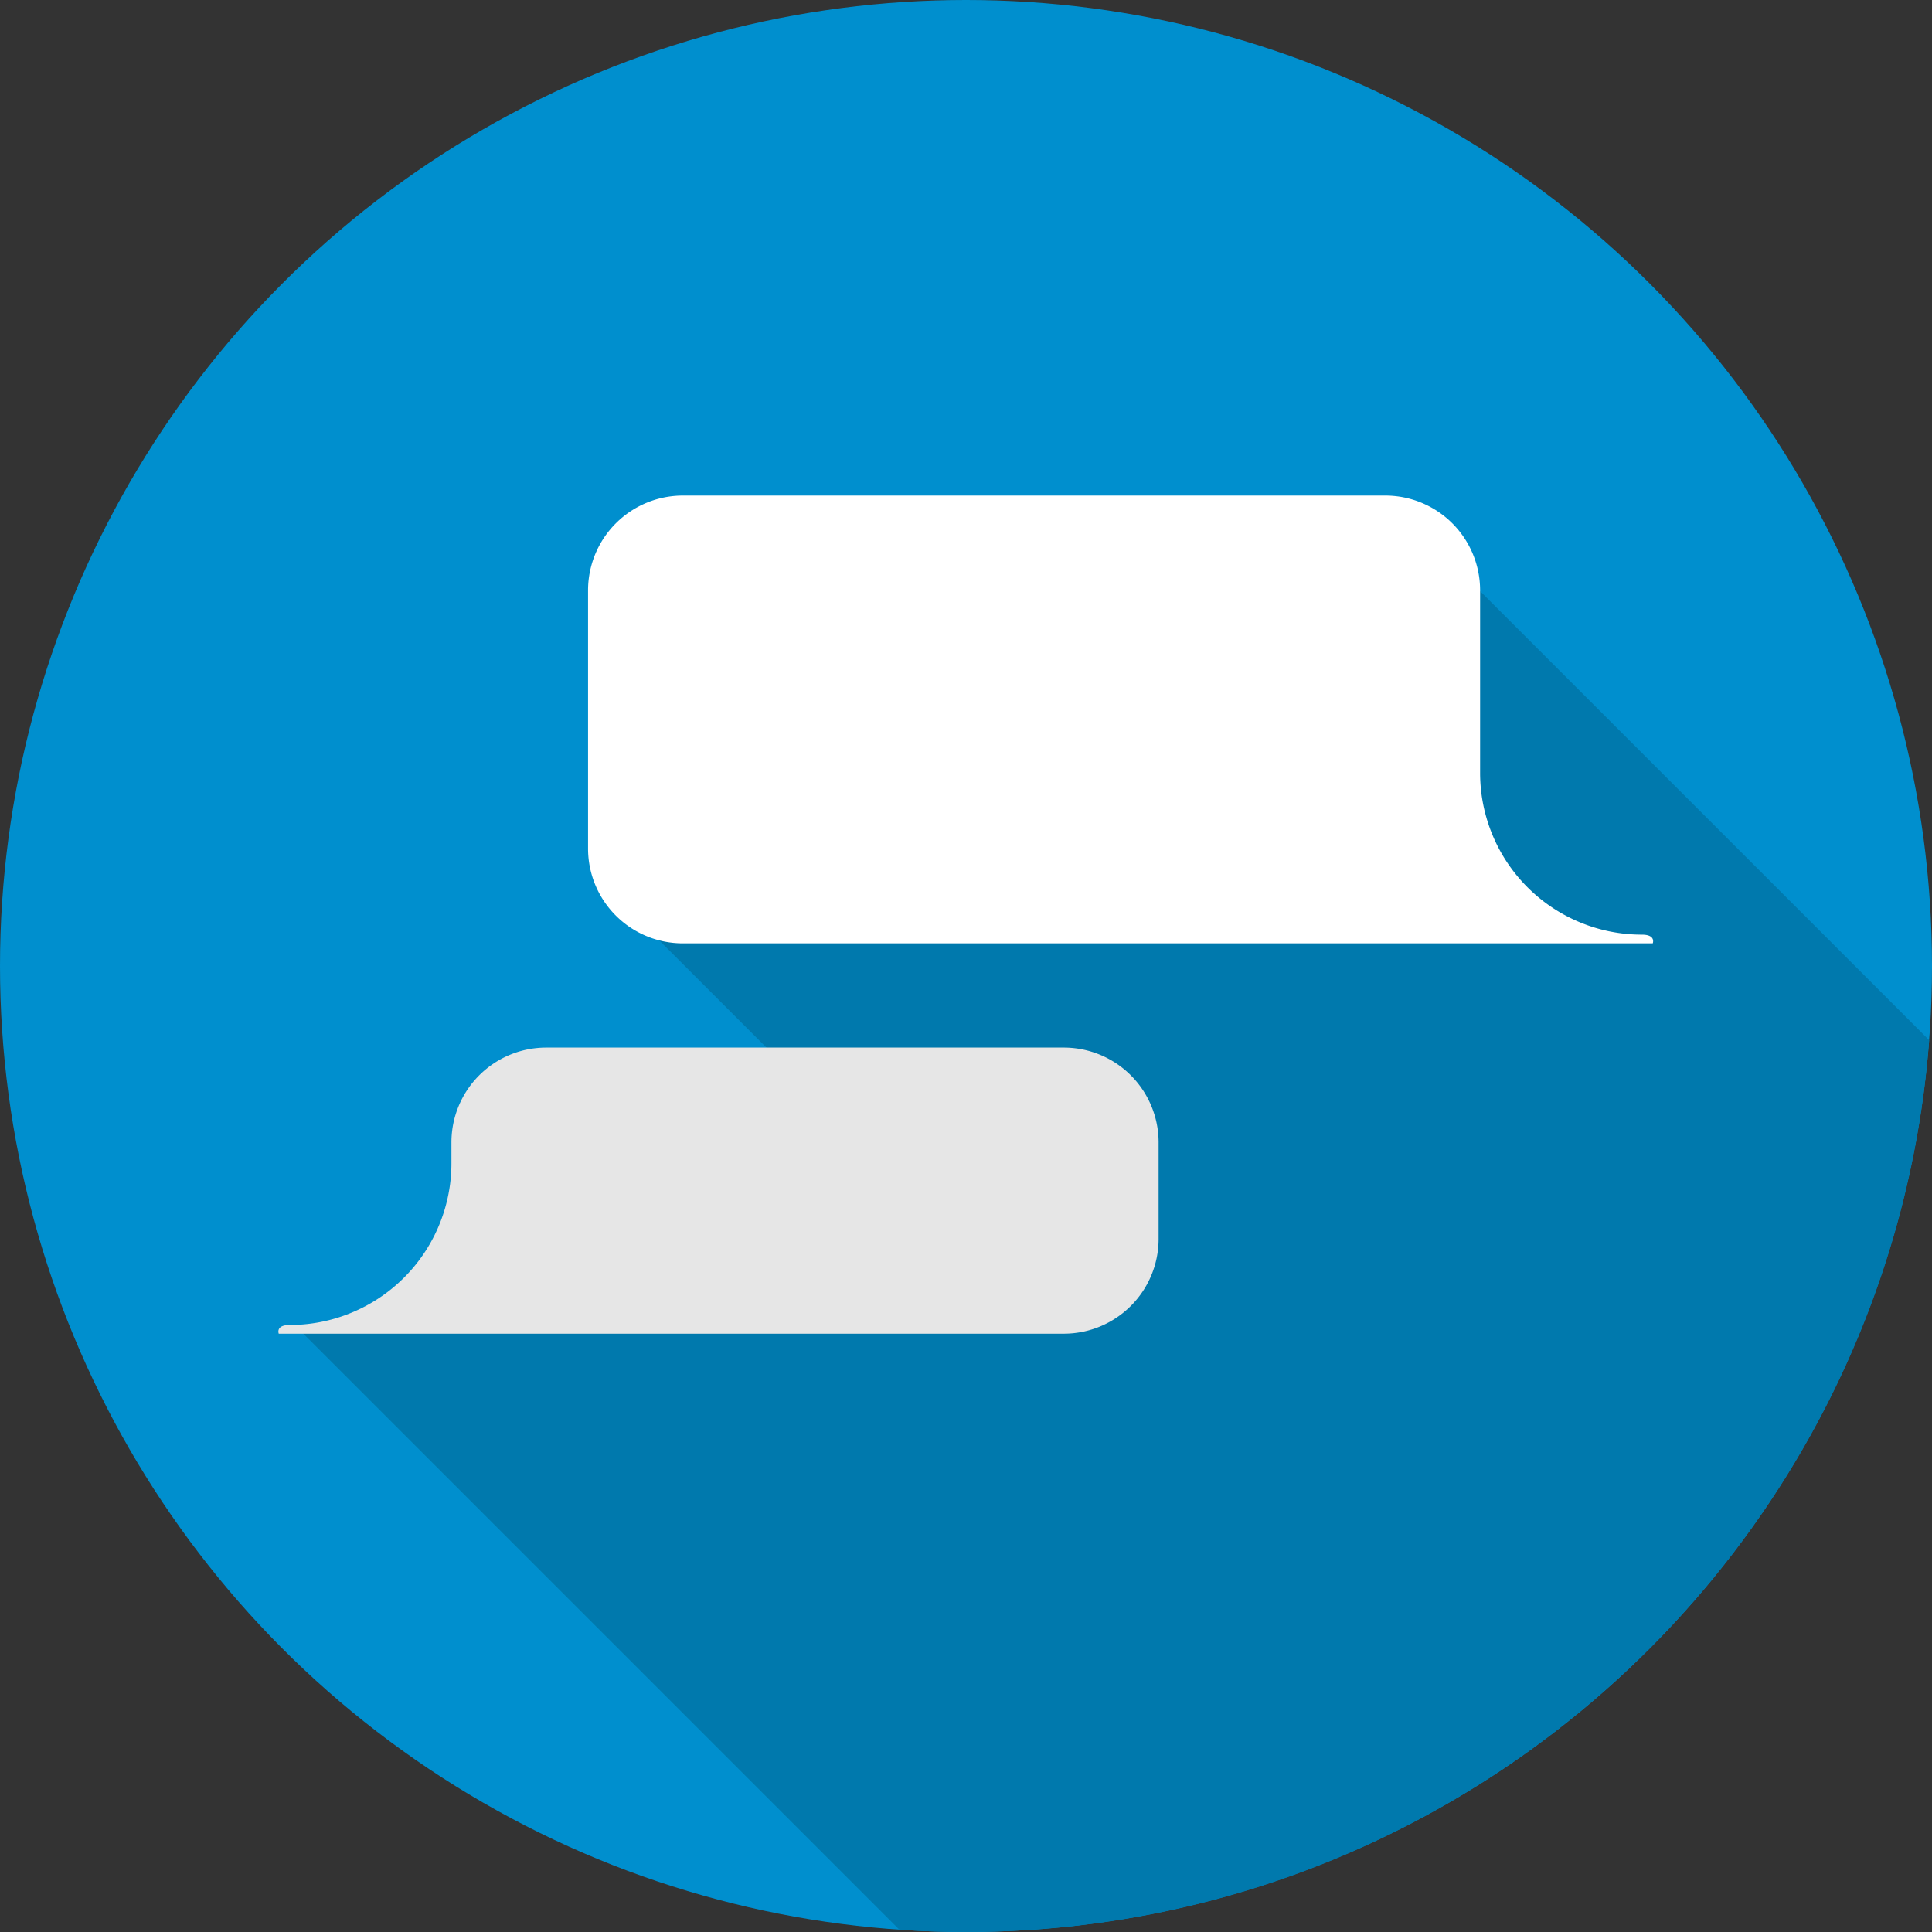
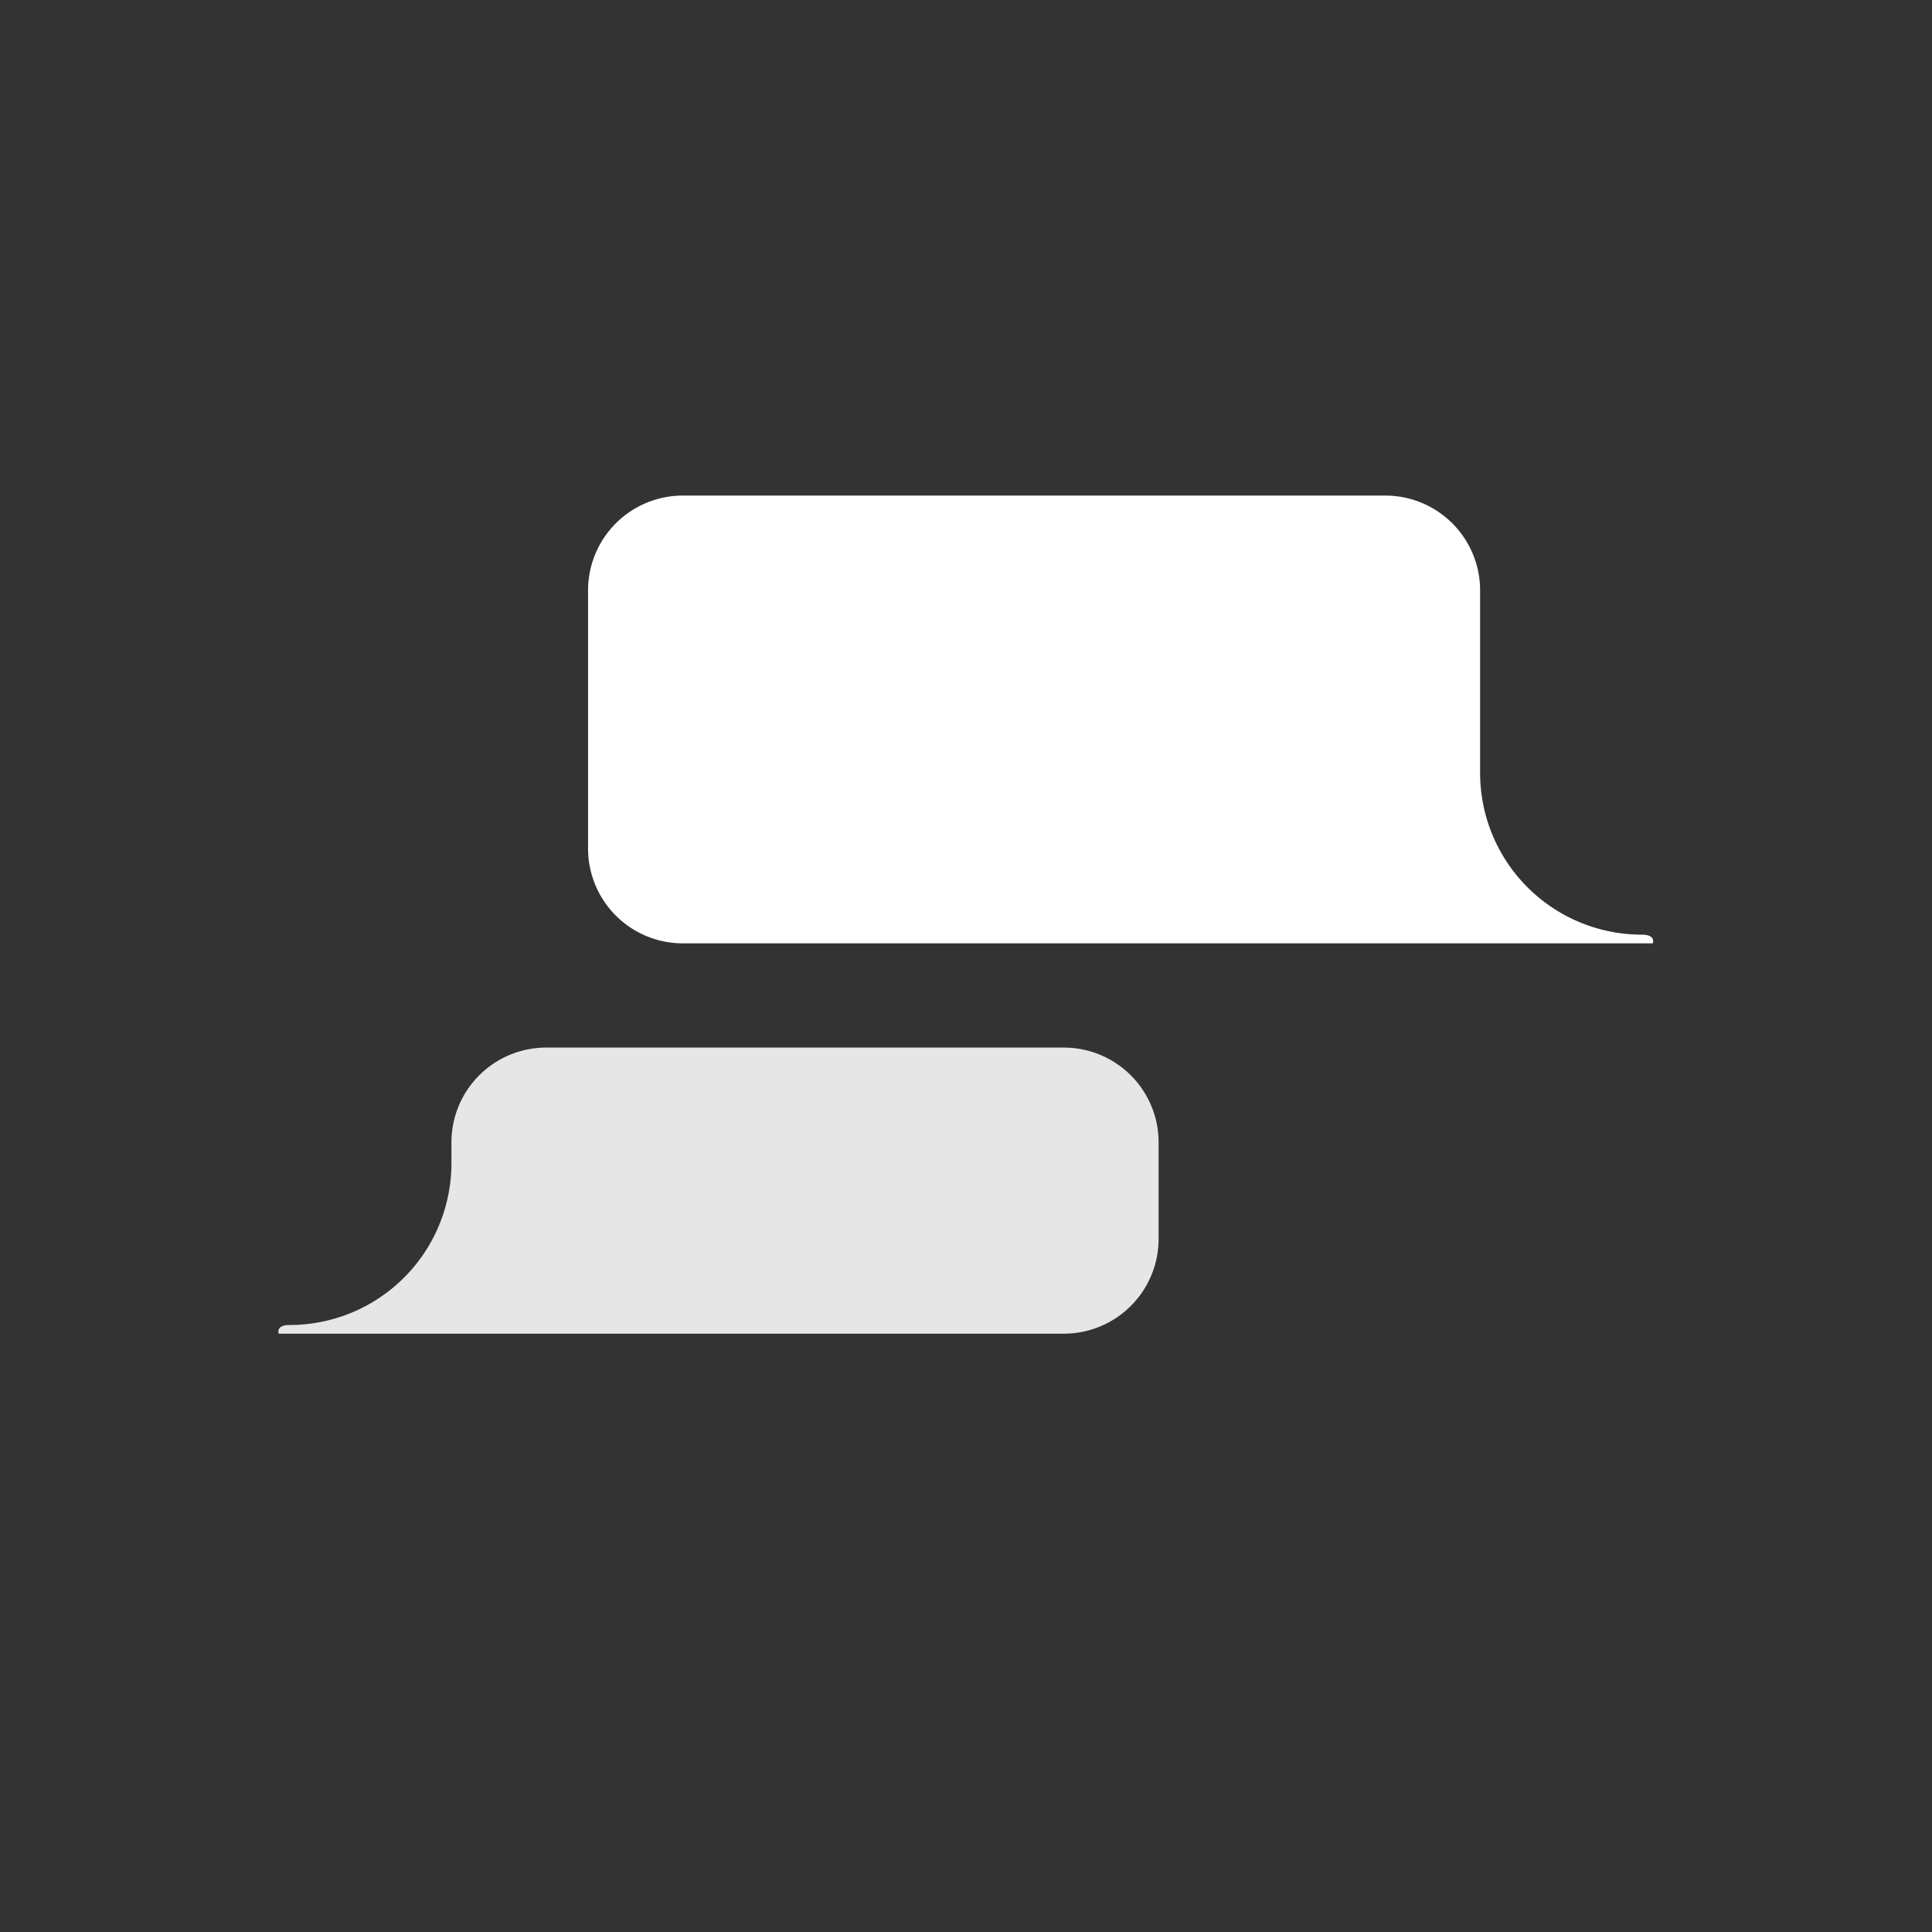
<svg xmlns="http://www.w3.org/2000/svg" width="418" height="418" viewBox="0 0 418 418">
  <rect x="0" y="0" width="418" height="418" fill="#333333" stroke="none" />
  <title>illu_what_mobile_2</title>
-   <circle cx="209" cy="209" r="209" style="fill:#008fce" />
-   <path d="M319.68,124.14,149.43,207.05l91.22,91.22L77.33,297.05,207.68,427.4c4.77.33,9.57.5,14.42.5,110,0,200.2-85,208.39-192.95Z" transform="translate(-13.1 -9.9)" style="fill:#0079ad" />
  <path d="M368.33,212.12a35,35,0,0,1-35-35V137.57a20.51,20.51,0,0,0-20.45-20.45H160.78a20.51,20.51,0,0,0-20.45,20.45v56A20.51,20.51,0,0,0,160.78,214h209.9S371.45,212.12,368.33,212.12Z" transform="translate(-13.1 -9.9)" style="fill:#fff" />
  <path d="M75.77,296.57a35,35,0,0,0,35-35V257a20.51,20.51,0,0,1,20.45-20.45h112.1A20.51,20.51,0,0,1,263.77,257v21a20.51,20.51,0,0,1-20.45,20.45H73.41S72.66,296.57,75.77,296.57Z" transform="translate(-13.1 -9.9)" style="fill:#e6e6e6" />
</svg>